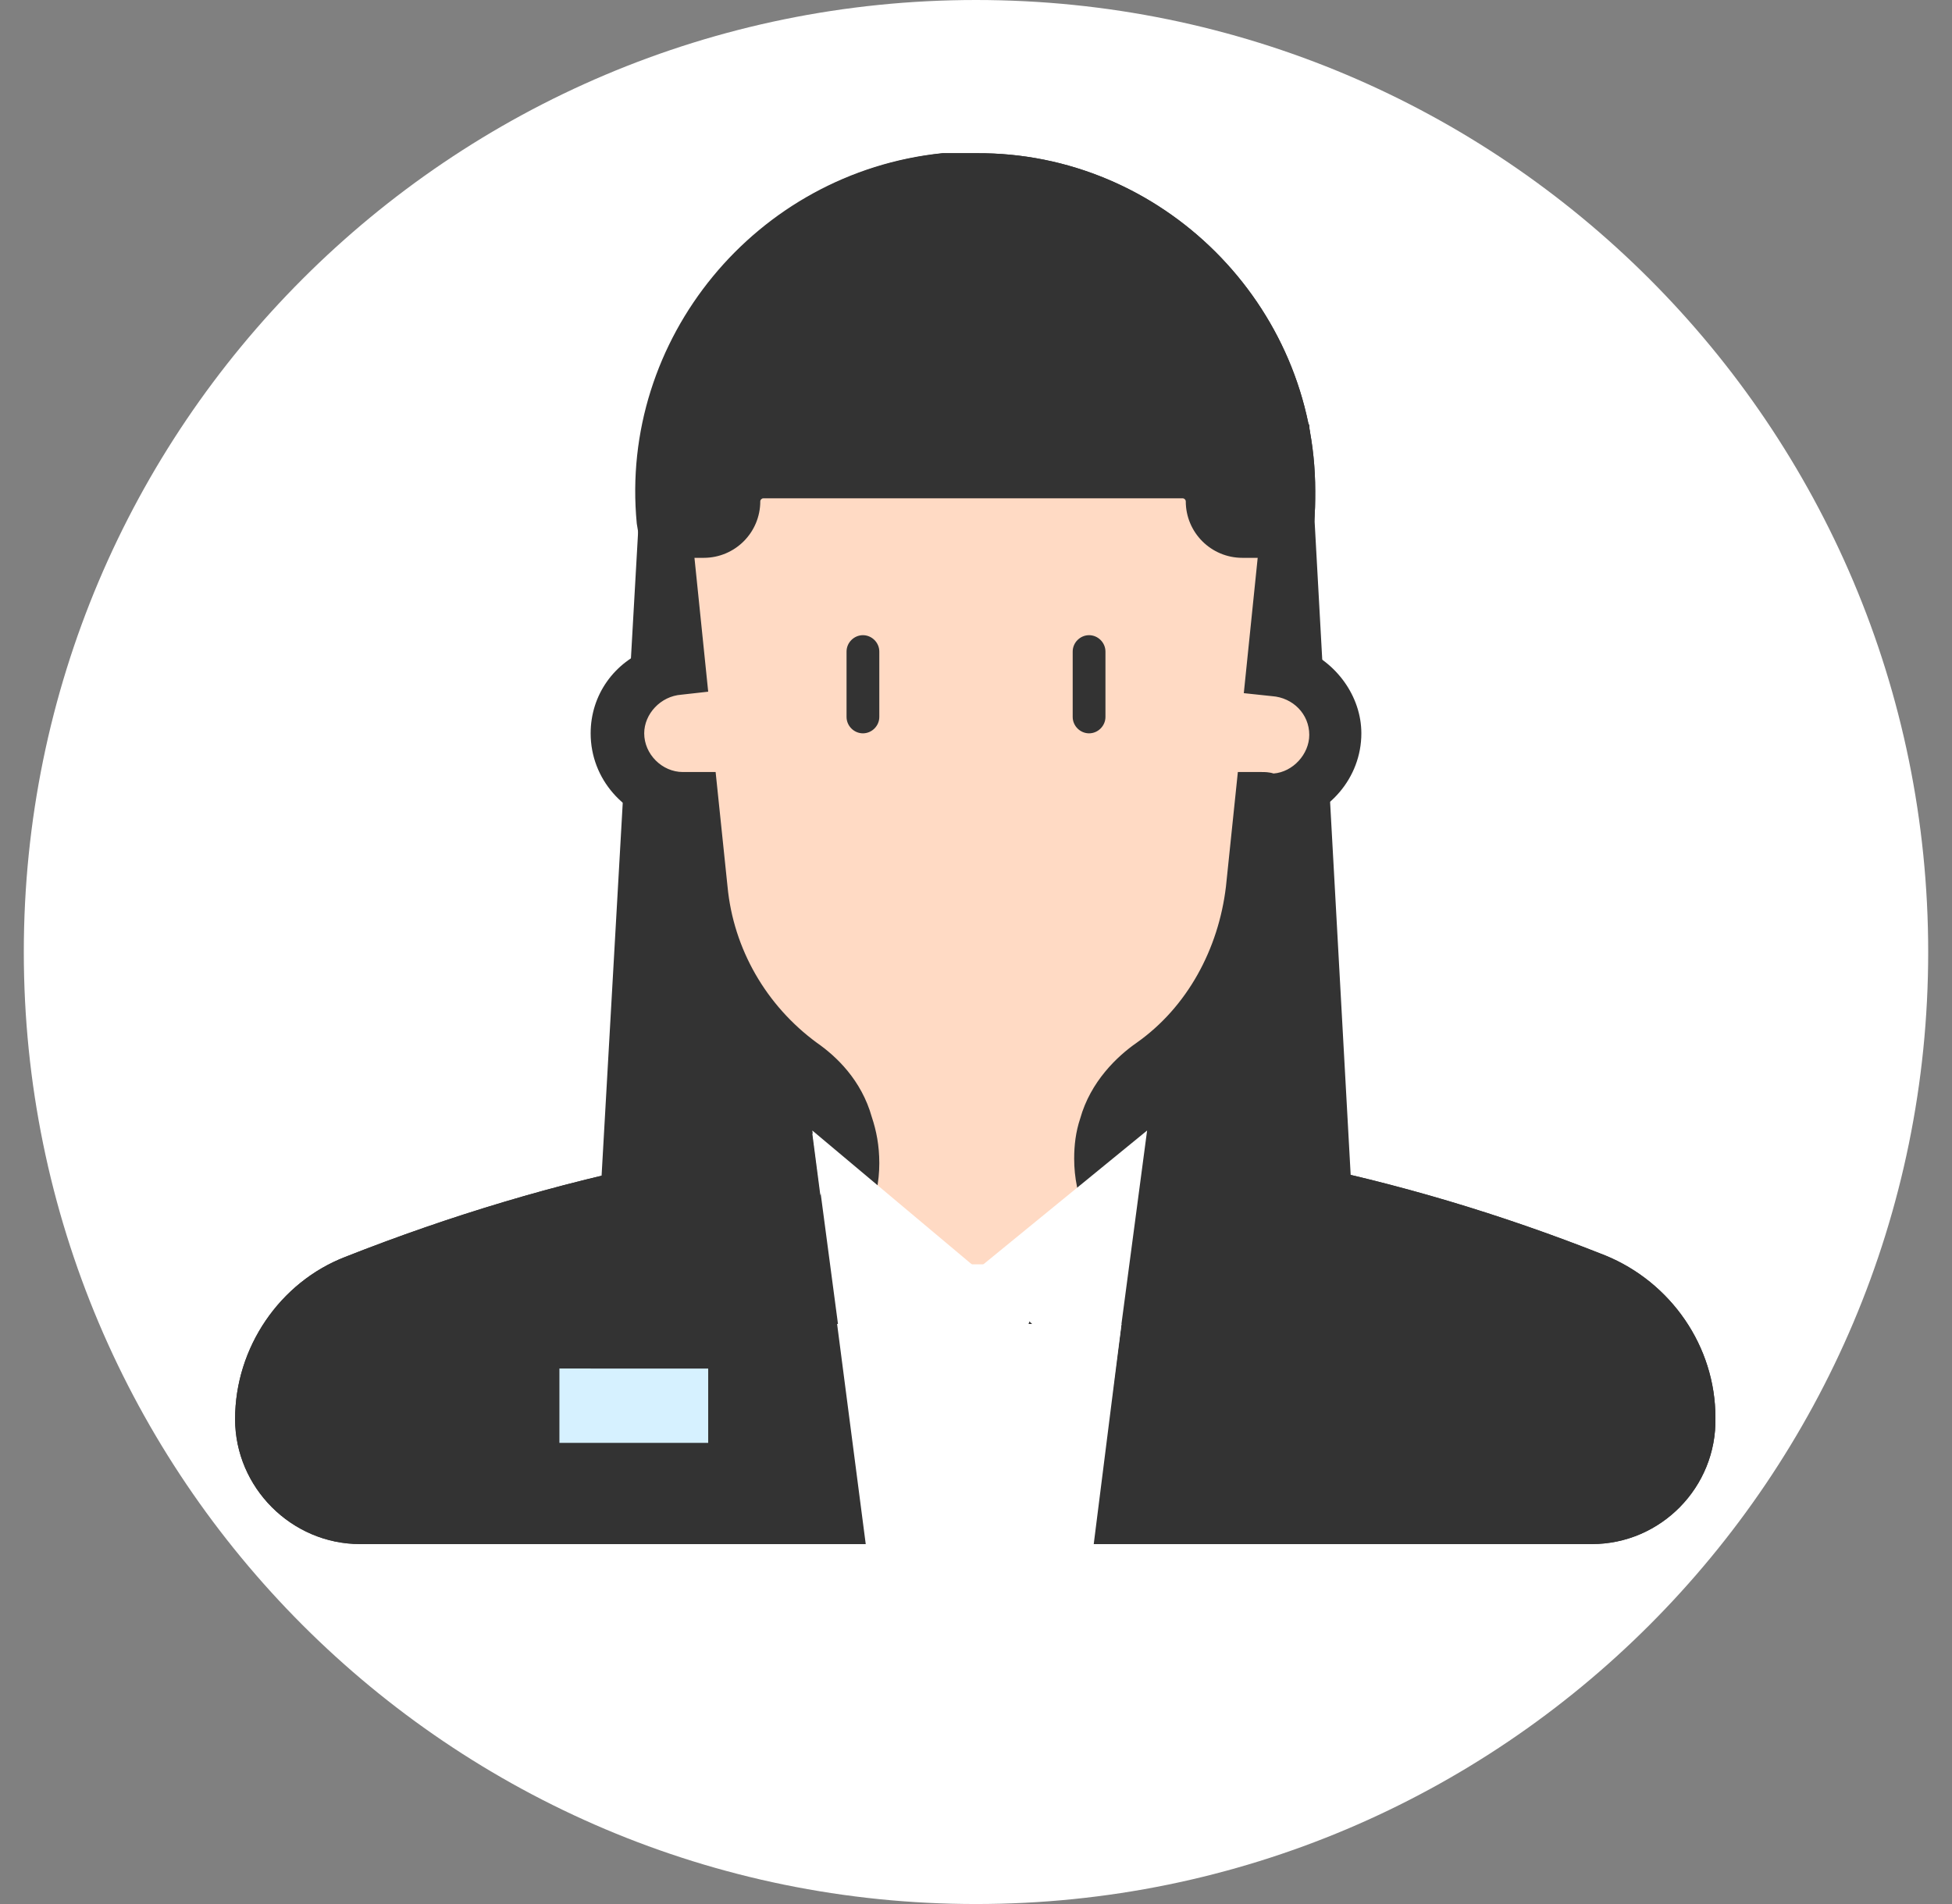
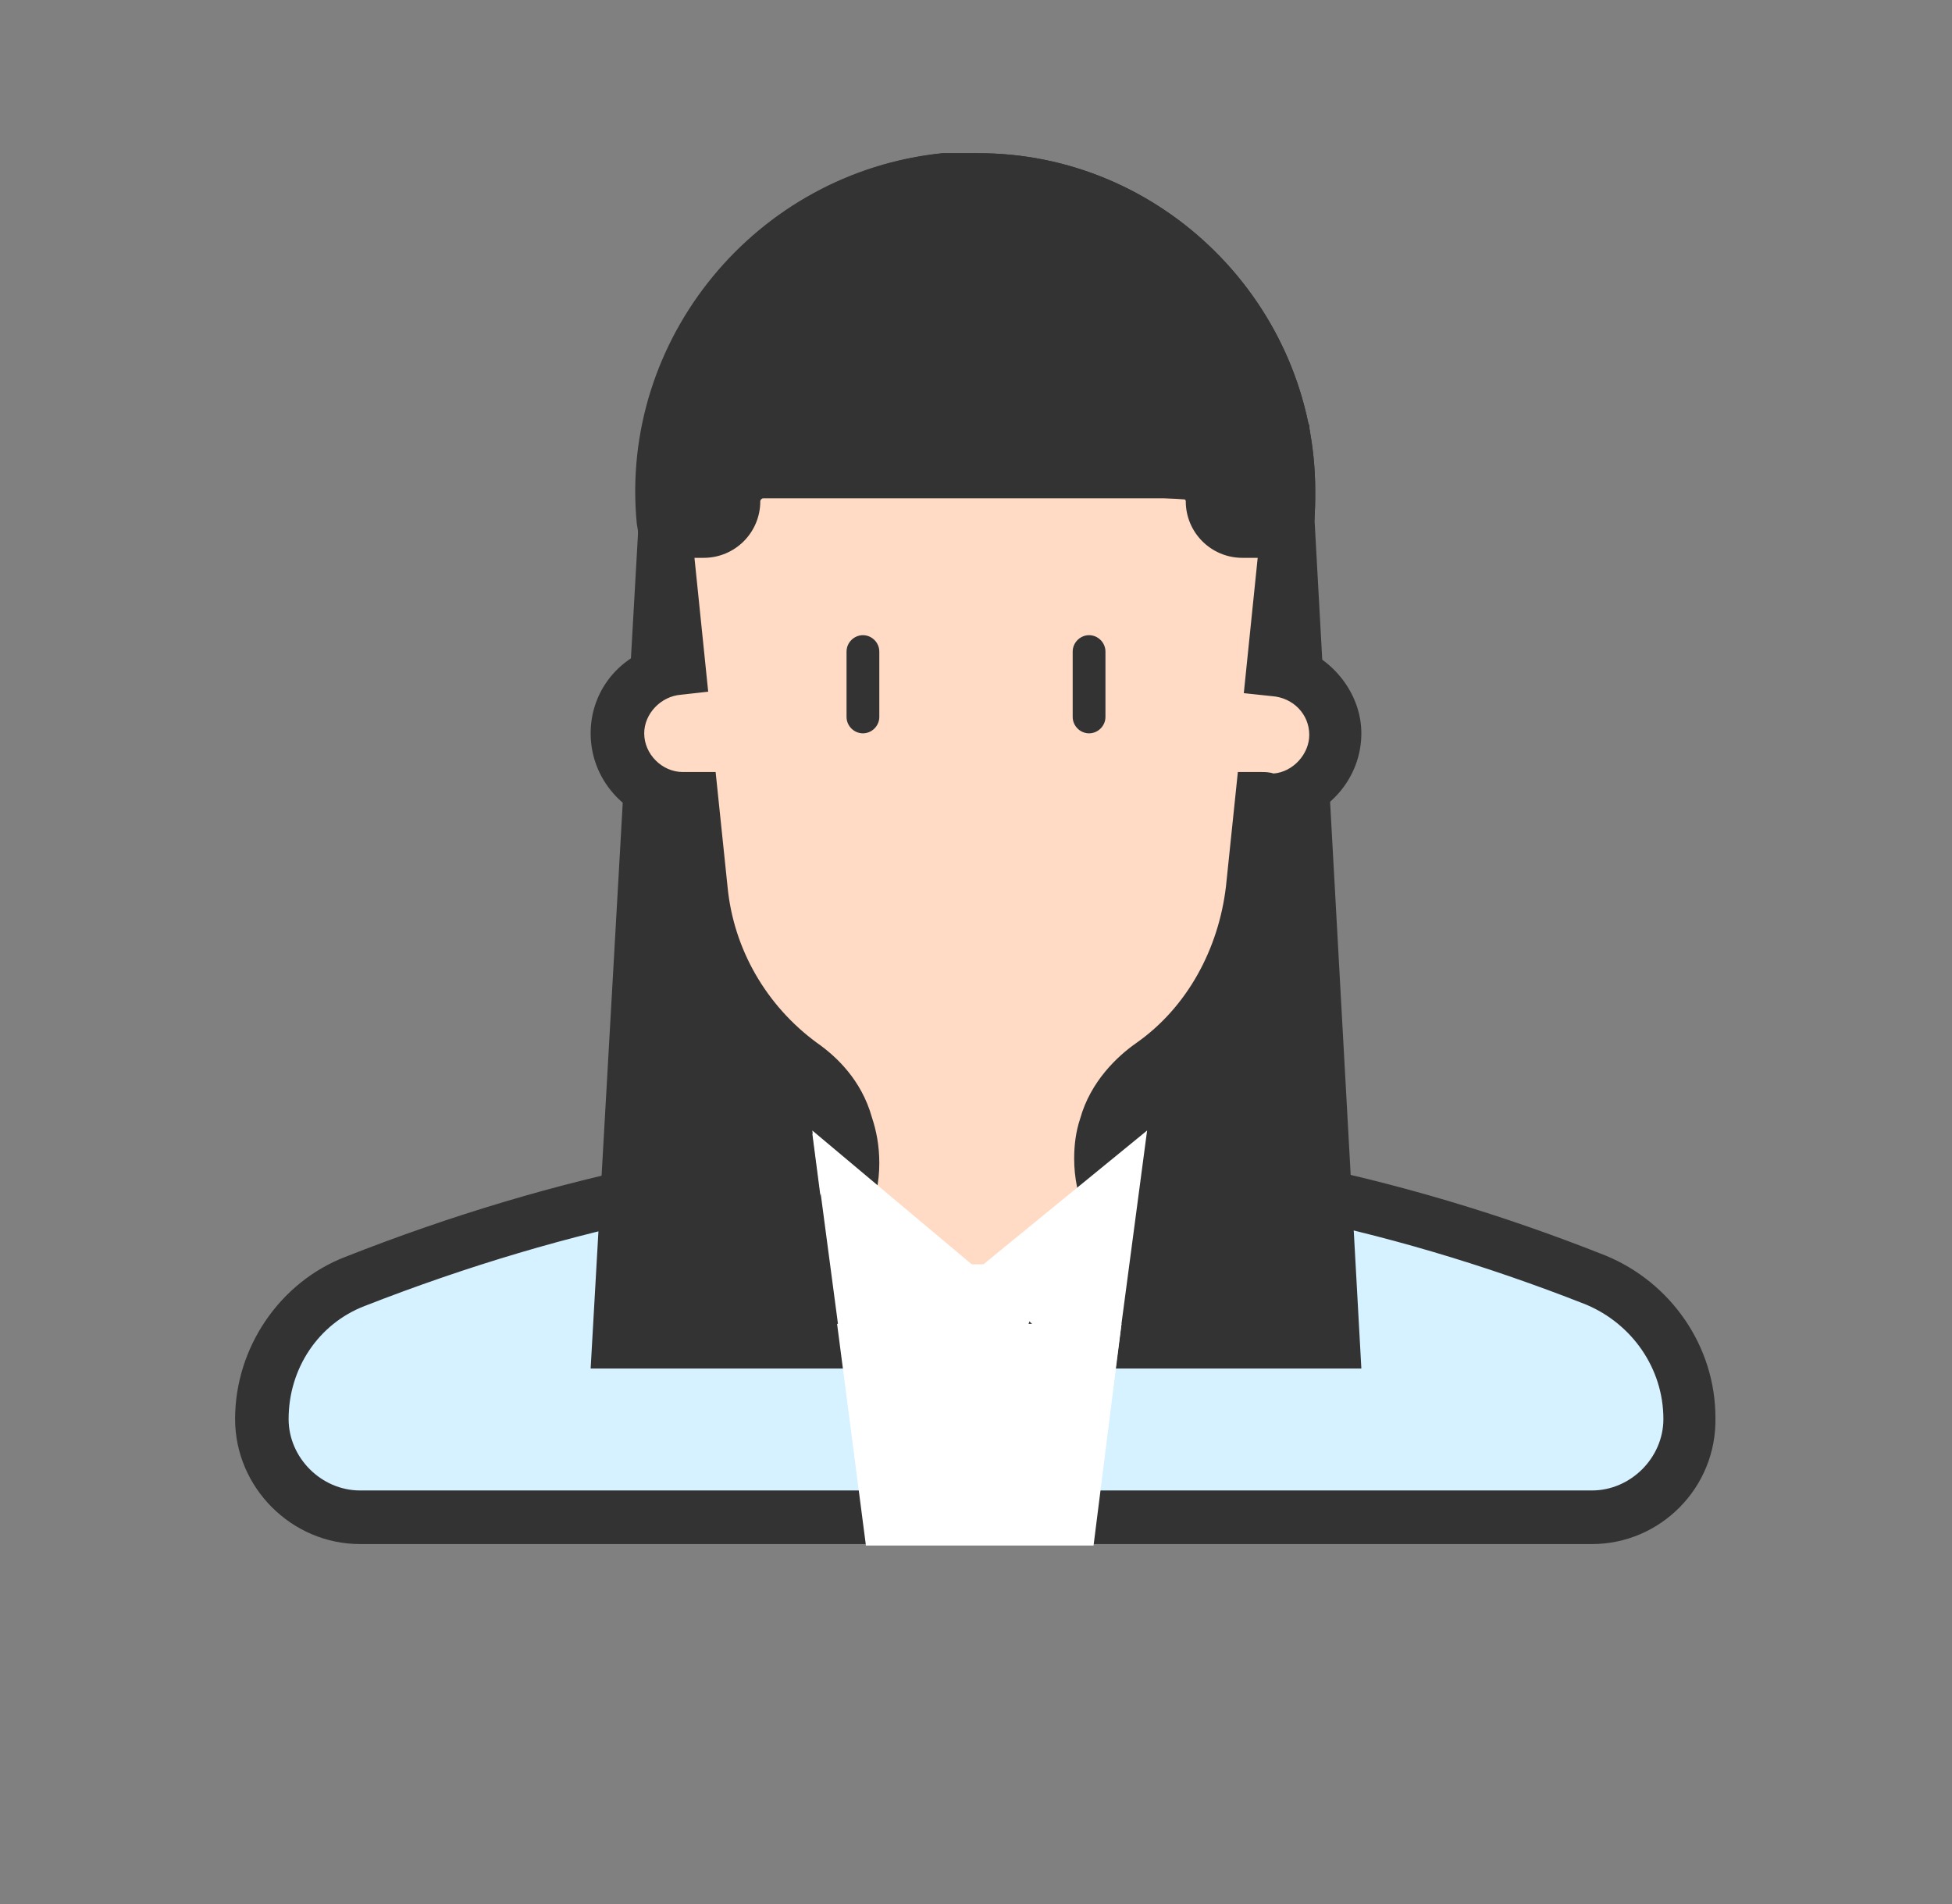
<svg xmlns="http://www.w3.org/2000/svg" width="41px" height="40px" viewBox="0 0 41 40" version="1.1">
  <rect x="0" y="0" width="41" height="40" fill="#808080" stroke="none" />
  <title>icon_rencai</title>
  <g id="首页" stroke="none" stroke-width="1" fill="none" fill-rule="evenodd">
    <g id="home_3" transform="translate(-533, -1475)">
      <g id="编组-2备份" transform="translate(485, 1454)">
        <g id="编组-3" transform="translate(14.5, 21)">
          <g id="icon_rencai" transform="translate(34, 0)">
-             <path d="M0,20 C0,31.046 8.954,40 20,40 C31.046,40 40,31.046 40,20 C40,8.954 31.046,0 20,0 C8.954,0 0,8.954 0,20 Z" id="路径" fill="#FFFFFF" fill-rule="nonzero" />
            <path d="M6.969,26.906 C11.312,25.188 15.656,24.312 20,24.312 C24.344,24.312 28.688,25.188 33.031,26.906 C34.219,27.375 35,28.531 35,29.812 C35,30.938 34.062,31.875 32.938,31.875 L7.062,31.875 C5.938,31.875 5,30.938 5,29.812 C5,28.531 5.781,27.375 6.969,26.906 Z" id="路径" fill="#D6F1FF" fill-rule="nonzero" />
-             <path d="M32.938,32.438 L7.062,32.438 C5.625,32.438 4.438,31.25 4.438,29.812 C4.438,28.312 5.375,26.938 6.75,26.406 C11.188,24.656 15.625,23.75 20,23.75 C24.375,23.75 28.812,24.625 33.219,26.375 C34.594,26.938 35.531,28.281 35.531,29.781 C35.562,31.25 34.375,32.438 32.938,32.438 L32.938,32.438 Z M20,24.875 C15.781,24.875 11.469,25.75 7.156,27.438 C6.188,27.812 5.562,28.75 5.562,29.812 C5.562,30.625 6.25,31.312 7.062,31.312 L32.938,31.312 C33.75,31.312 34.438,30.625 34.438,29.812 C34.438,28.75 33.781,27.812 32.812,27.406 C28.531,25.719 24.219,24.875 20,24.875 Z" id="形状" fill="#333333" fill-rule="nonzero" />
-             <path d="M6.969,26.906 C11.312,25.188 15.656,24.312 20,24.312 C24.344,24.312 28.688,25.188 33.031,26.906 C34.219,27.375 35,28.531 35,29.812 C35,30.938 34.062,31.875 32.938,31.875 L7.062,31.875 C5.938,31.875 5,30.938 5,29.812 C5,28.531 5.781,27.375 6.969,26.906 Z" id="路径" fill="#333333" fill-rule="nonzero" />
            <path d="M32.938,32.438 L7.062,32.438 C5.625,32.438 4.438,31.25 4.438,29.812 C4.438,28.312 5.375,26.938 6.75,26.406 C11.188,24.656 15.625,23.75 20,23.75 C24.375,23.75 28.812,24.625 33.219,26.375 C34.594,26.938 35.531,28.281 35.531,29.781 C35.562,31.25 34.375,32.438 32.938,32.438 L32.938,32.438 Z M20,24.875 C15.781,24.875 11.469,25.75 7.156,27.438 C6.188,27.812 5.562,28.75 5.562,29.812 C5.562,30.625 6.25,31.312 7.062,31.312 L32.938,31.312 C33.75,31.312 34.438,30.625 34.438,29.812 C34.438,28.75 33.781,27.812 32.812,27.406 C28.531,25.719 24.219,24.875 20,24.875 Z" id="形状" fill="#333333" fill-rule="nonzero" />
            <polygon id="路径" fill="#D6F1FF" fill-rule="nonzero" points="11.25 28.75 14.375 28.75 14.375 30.312 11.25 30.312" />
            <polygon id="矩形" fill="#333333" points="13.031 8.915 27 8.915 28.094 28.75 11.906 28.75" />
            <polygon id="路径" fill="#FFFFFF" fill-rule="nonzero" points="17.688 32.469 16.562 23.812 20.062 26.75 23.562 23.812 22.469 32.469" />
            <path d="M25.969,16.781 L25.781,18.688 C25.625,20.188 24.844,21.5 23.688,22.344 C23.25,22.656 22.875,23.094 22.719,23.625 C22.656,23.875 22.625,24.094 22.625,24.344 C22.625,25.312 23.219,26.281 24.375,27.25 L15.656,27.25 C16.812,26.344 17.406,25.406 17.406,24.406 C17.406,24.156 17.375,23.875 17.281,23.625 C17.125,23.094 16.75,22.656 16.312,22.344 C15.156,21.5 14.375,20.188 14.219,18.688 L14.031,16.781 L13.844,16.781 C13.094,16.781 12.469,16.156 12.469,15.406 C12.469,14.688 13.031,14.094 13.75,14.031 L13.438,10.938 C13.094,7.312 15.719,4.125 19.344,3.75 L20,3.75 C23.625,3.75 26.562,6.688 26.562,10.312 C26.562,10.531 26.562,10.75 26.531,10.969 L26.219,14.062 C26.938,14.125 27.5,14.719 27.5,15.438 C27.5,16.188 26.875,16.812 26.125,16.812 C26.062,16.781 26.031,16.781 25.969,16.781 Z" id="路径" fill="#FFDAC4" fill-rule="nonzero" />
            <path d="M25.875,27.812 L14.062,27.812 L15.312,26.844 C16.344,26.031 16.844,25.25 16.844,24.438 C16.844,24.219 16.812,24 16.75,23.844 L16.75,23.812 C16.656,23.438 16.375,23.094 16,22.812 C14.688,21.844 13.844,20.375 13.688,18.75 L13.531,17.312 C12.625,17.156 11.906,16.375 11.906,15.406 C11.906,14.594 12.406,13.906 13.156,13.625 L12.906,11 C12.531,7.094 15.406,3.625 19.312,3.219 L20,3.219 C23.906,3.188 27.125,6.406 27.125,10.312 C27.125,10.531 27.125,10.781 27.094,11.031 L26.844,13.625 C27.562,13.906 28.094,14.625 28.094,15.406 C28.094,16.344 27.406,17.125 26.5,17.312 L26.344,18.75 C26.188,20.375 25.344,21.844 24.031,22.781 C23.656,23.062 23.375,23.406 23.281,23.781 C23.219,23.969 23.219,24.156 23.219,24.344 C23.219,25.125 23.75,25.969 24.781,26.844 L25.875,27.812 Z M17.031,26.688 L23.031,26.688 C22.375,25.906 22.062,25.125 22.062,24.344 C22.062,24.062 22.094,23.781 22.188,23.5 C22.406,22.719 22.969,22.188 23.375,21.906 C24.438,21.156 25.094,19.938 25.25,18.625 L25.5,16.219 L26,16.219 C26.062,16.219 26.156,16.219 26.25,16.25 C26.656,16.219 27,15.844 27,15.438 C27,15 26.656,14.656 26.219,14.625 L25.625,14.562 L26,10.906 C26.031,10.719 26.031,10.5 26.031,10.312 C26.031,7 23.344,4.312 20.031,4.312 L19.406,4.312 C16.031,4.656 13.656,7.562 14,10.875 L14.375,14.531 L13.812,14.594 C13.375,14.625 13.031,15 13.031,15.406 C13.031,15.844 13.406,16.219 13.844,16.219 L14.531,16.219 L14.781,18.625 C14.906,19.938 15.594,21.125 16.656,21.906 C17.062,22.188 17.594,22.688 17.812,23.469 C17.906,23.75 17.969,24.062 17.969,24.438 C17.969,25.219 17.656,25.969 17.031,26.688 Z" id="形状" fill="#333333" fill-rule="nonzero" />
-             <path d="M13.469,11.125 L13.438,10.938 C13.094,7.312 15.719,4.125 19.344,3.75 L20,3.75 C23.625,3.75 26.562,6.688 26.562,10.312 C26.562,10.531 26.562,10.75 26.531,10.969 L26.5,11.156 L25.594,11.156 C25.25,11.156 24.969,10.875 24.969,10.531 C24.969,10.188 24.688,9.906 24.344,9.906 L15.531,9.906 C15.188,9.906 14.906,10.188 14.906,10.531 C14.906,10.875 14.625,11.156 14.281,11.156 L13.469,11.156 L13.469,11.125 Z" id="路径" fill="#333333" fill-rule="nonzero" />
+             <path d="M13.469,11.125 L13.438,10.938 C13.094,7.312 15.719,4.125 19.344,3.75 L20,3.75 C23.625,3.75 26.562,6.688 26.562,10.312 C26.562,10.531 26.562,10.75 26.531,10.969 L26.5,11.156 L25.594,11.156 C25.25,11.156 24.969,10.875 24.969,10.531 L15.531,9.906 C15.188,9.906 14.906,10.188 14.906,10.531 C14.906,10.875 14.625,11.156 14.281,11.156 L13.469,11.156 L13.469,11.125 Z" id="路径" fill="#333333" fill-rule="nonzero" />
            <path d="M26.969,11.719 L25.594,11.719 C24.938,11.719 24.406,11.188 24.406,10.531 C24.406,10.5 24.375,10.469 24.344,10.469 L15.531,10.469 C15.5,10.469 15.469,10.5 15.469,10.531 C15.469,11.188 14.938,11.719 14.281,11.719 L12.906,11.719 L12.906,11.188 L12.875,11 C12.5,7.125 15.375,3.625 19.281,3.219 L20,3.219 C23.906,3.188 27.125,6.406 27.125,10.312 C27.125,10.531 27.125,10.781 27.094,11.031 L26.969,11.719 Z M15.531,9.344 L24.344,9.344 C25,9.344 25.531,9.875 25.531,10.531 C25.531,10.562 25.562,10.594 25.594,10.594 L26,10.594 L26,10.312 C26,7 23.312,4.312 20,4.312 L19.375,4.312 C16.125,4.656 13.812,7.406 13.969,10.625 L14.281,10.625 C14.312,10.625 14.344,10.594 14.344,10.562 C14.344,9.875 14.875,9.344 15.531,9.344 Z" id="形状" fill="#333333" fill-rule="nonzero" />
            <path d="M17.625,13.344 C17.812,13.344 17.969,13.5 17.969,13.688 L17.969,15.062 C17.969,15.25 17.812,15.406 17.625,15.406 C17.438,15.406 17.281,15.25 17.281,15.062 L17.281,13.688 C17.281,13.5 17.438,13.344 17.625,13.344 Z" id="路径" fill="#333333" fill-rule="nonzero" />
            <path d="M22.375,13.344 C22.562,13.344 22.719,13.5 22.719,13.688 L22.719,15.062 C22.719,15.25 22.562,15.406 22.375,15.406 C22.188,15.406 22.031,15.25 22.031,15.062 L22.031,13.688 C22.031,13.5 22.188,13.344 22.375,13.344 Z" id="路径" fill="#333333" fill-rule="nonzero" />
-             <path d="M16.25,24.688 C17.812,26.125 19.062,26.844 20,26.844 C20.938,26.844 22.375,26.125 24.375,24.688 L24.375,27.812 L16.25,27.812 L16.25,24.688 Z" id="路径" fill="#333333" fill-rule="nonzero" />
            <polygon id="路径" fill="#FFFFFF" fill-rule="nonzero" points="17.312 29.406 16.562 23.75 20.062 26.688" />
            <polygon id="路径" fill="#FFFFFF" fill-rule="nonzero" points="22.844 29.406 23.594 23.75 20 26.688" />
            <polygon id="路径" fill="#FFFFFF" fill-rule="nonzero" points="18.438 26.562 21.562 26.562 20.875 28.438 19.125 28.438" />
          </g>
        </g>
      </g>
    </g>
  </g>
</svg>